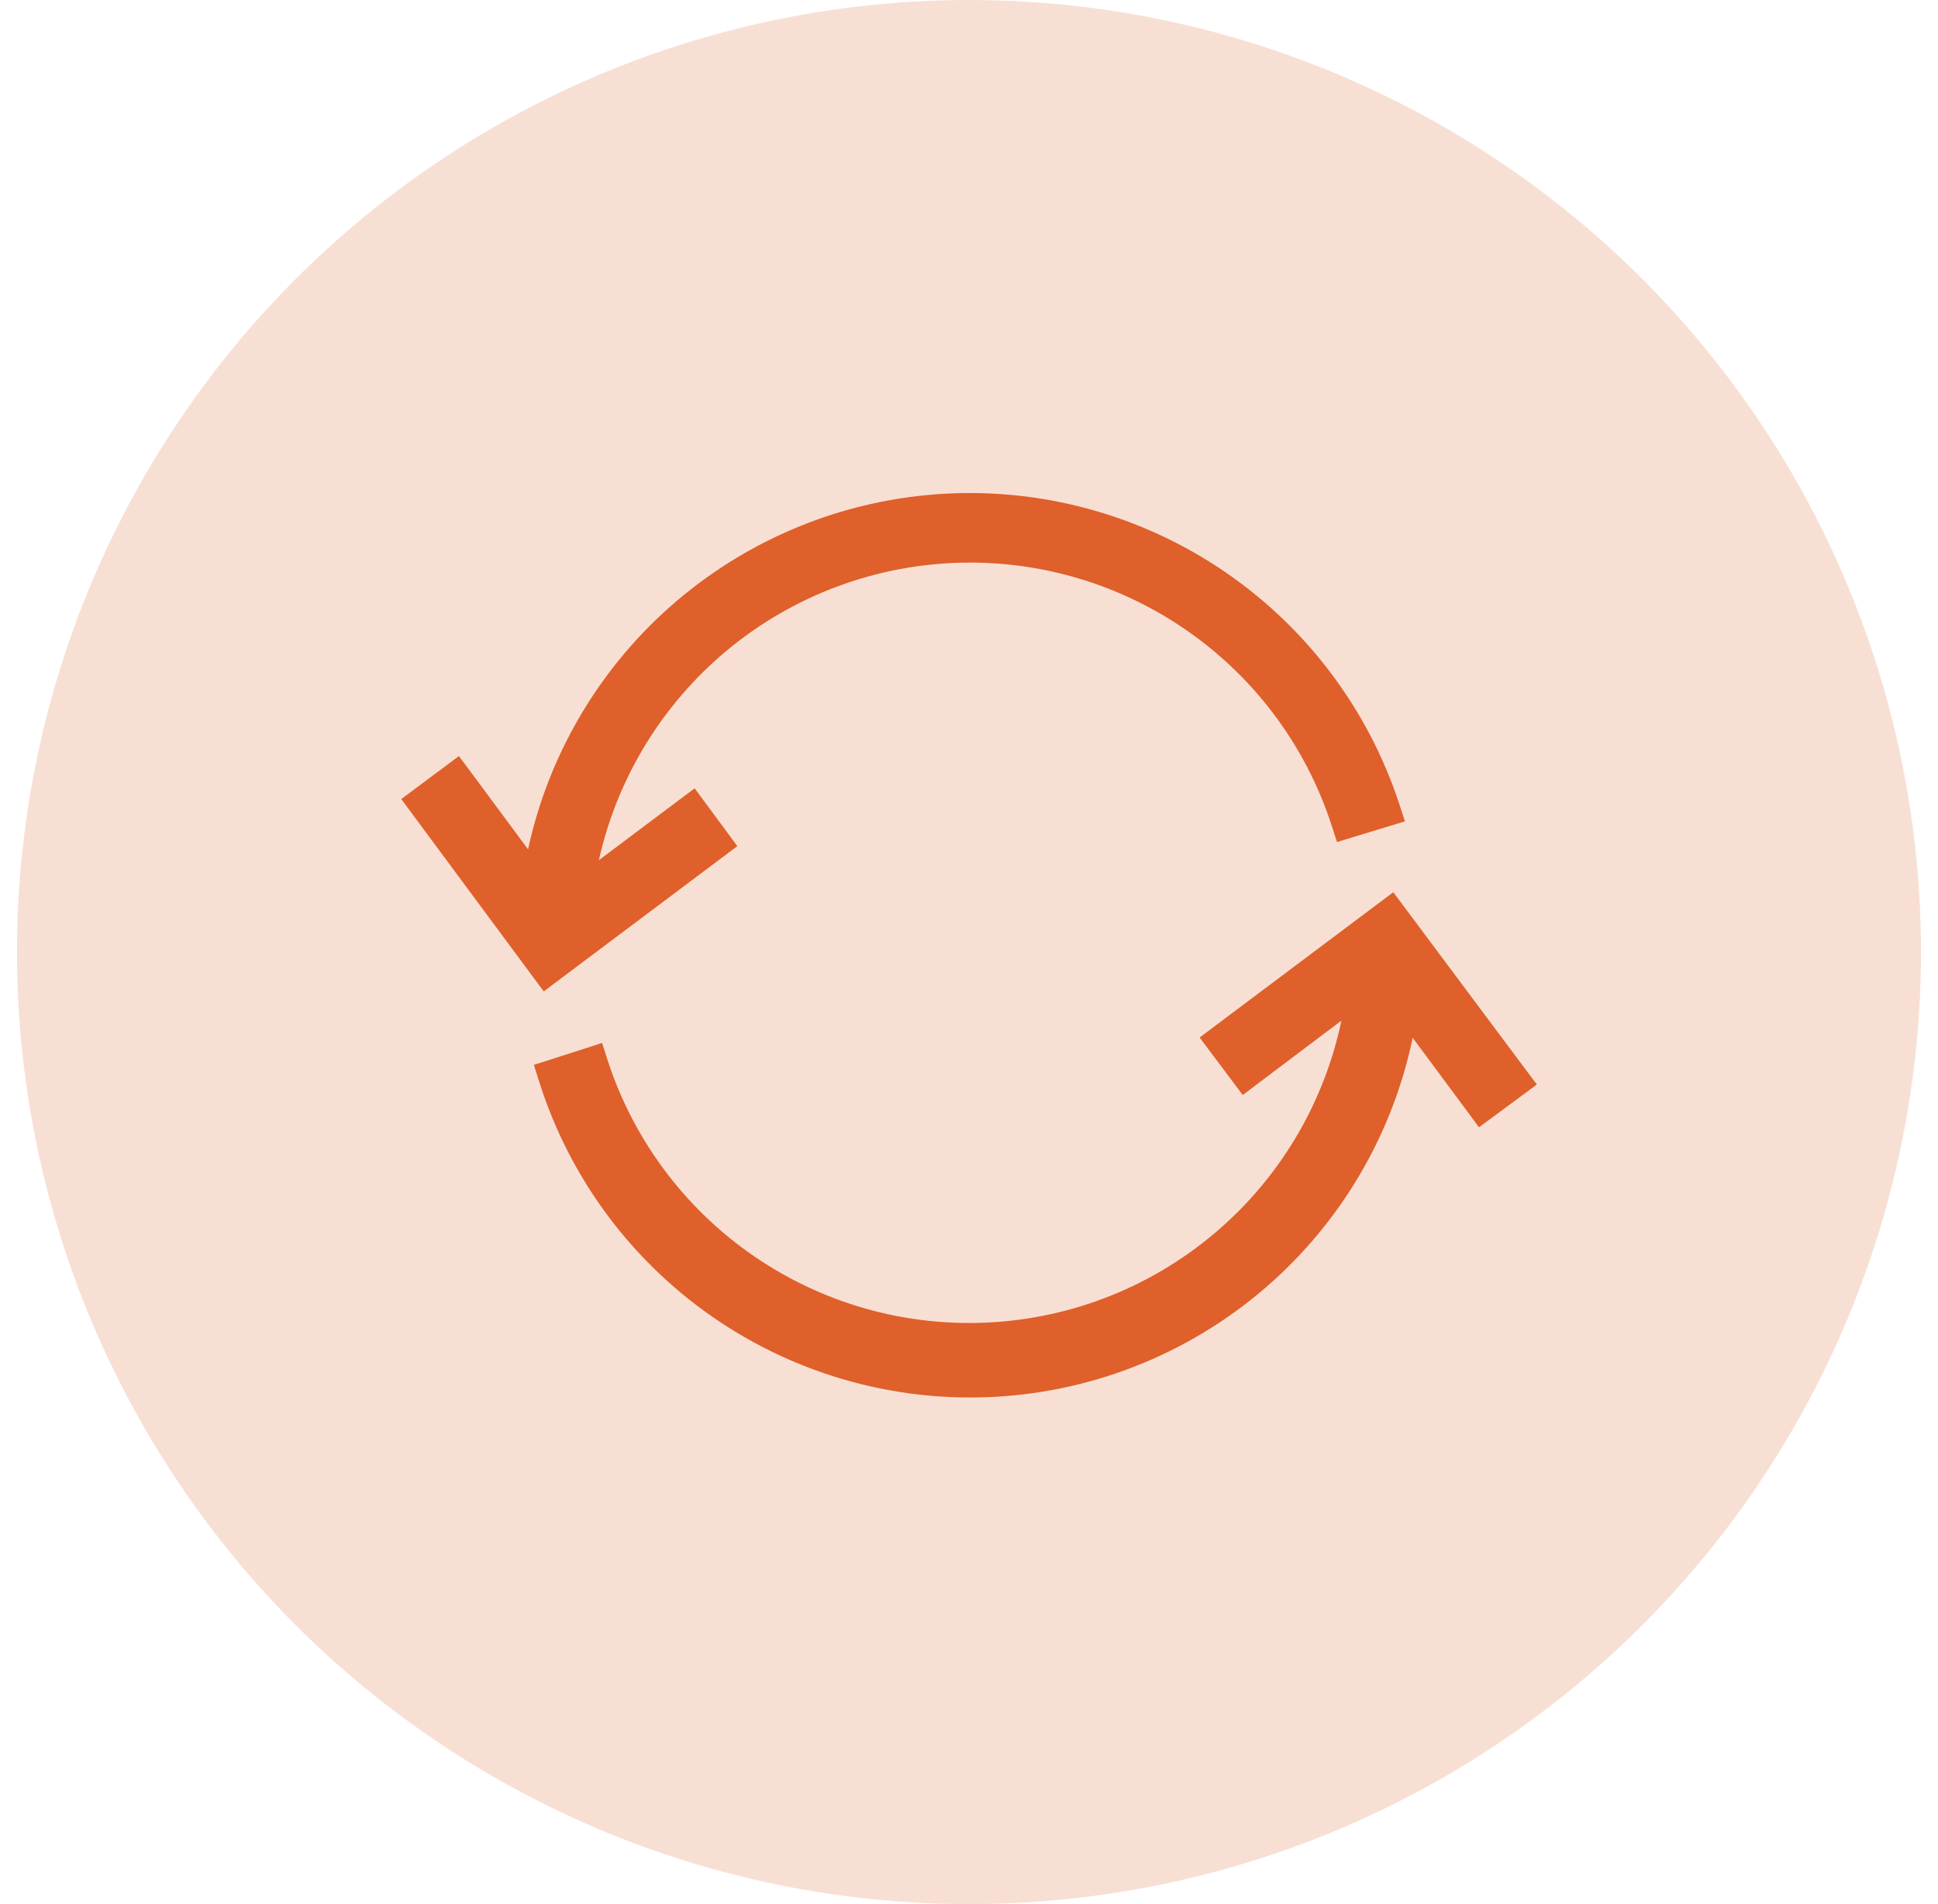
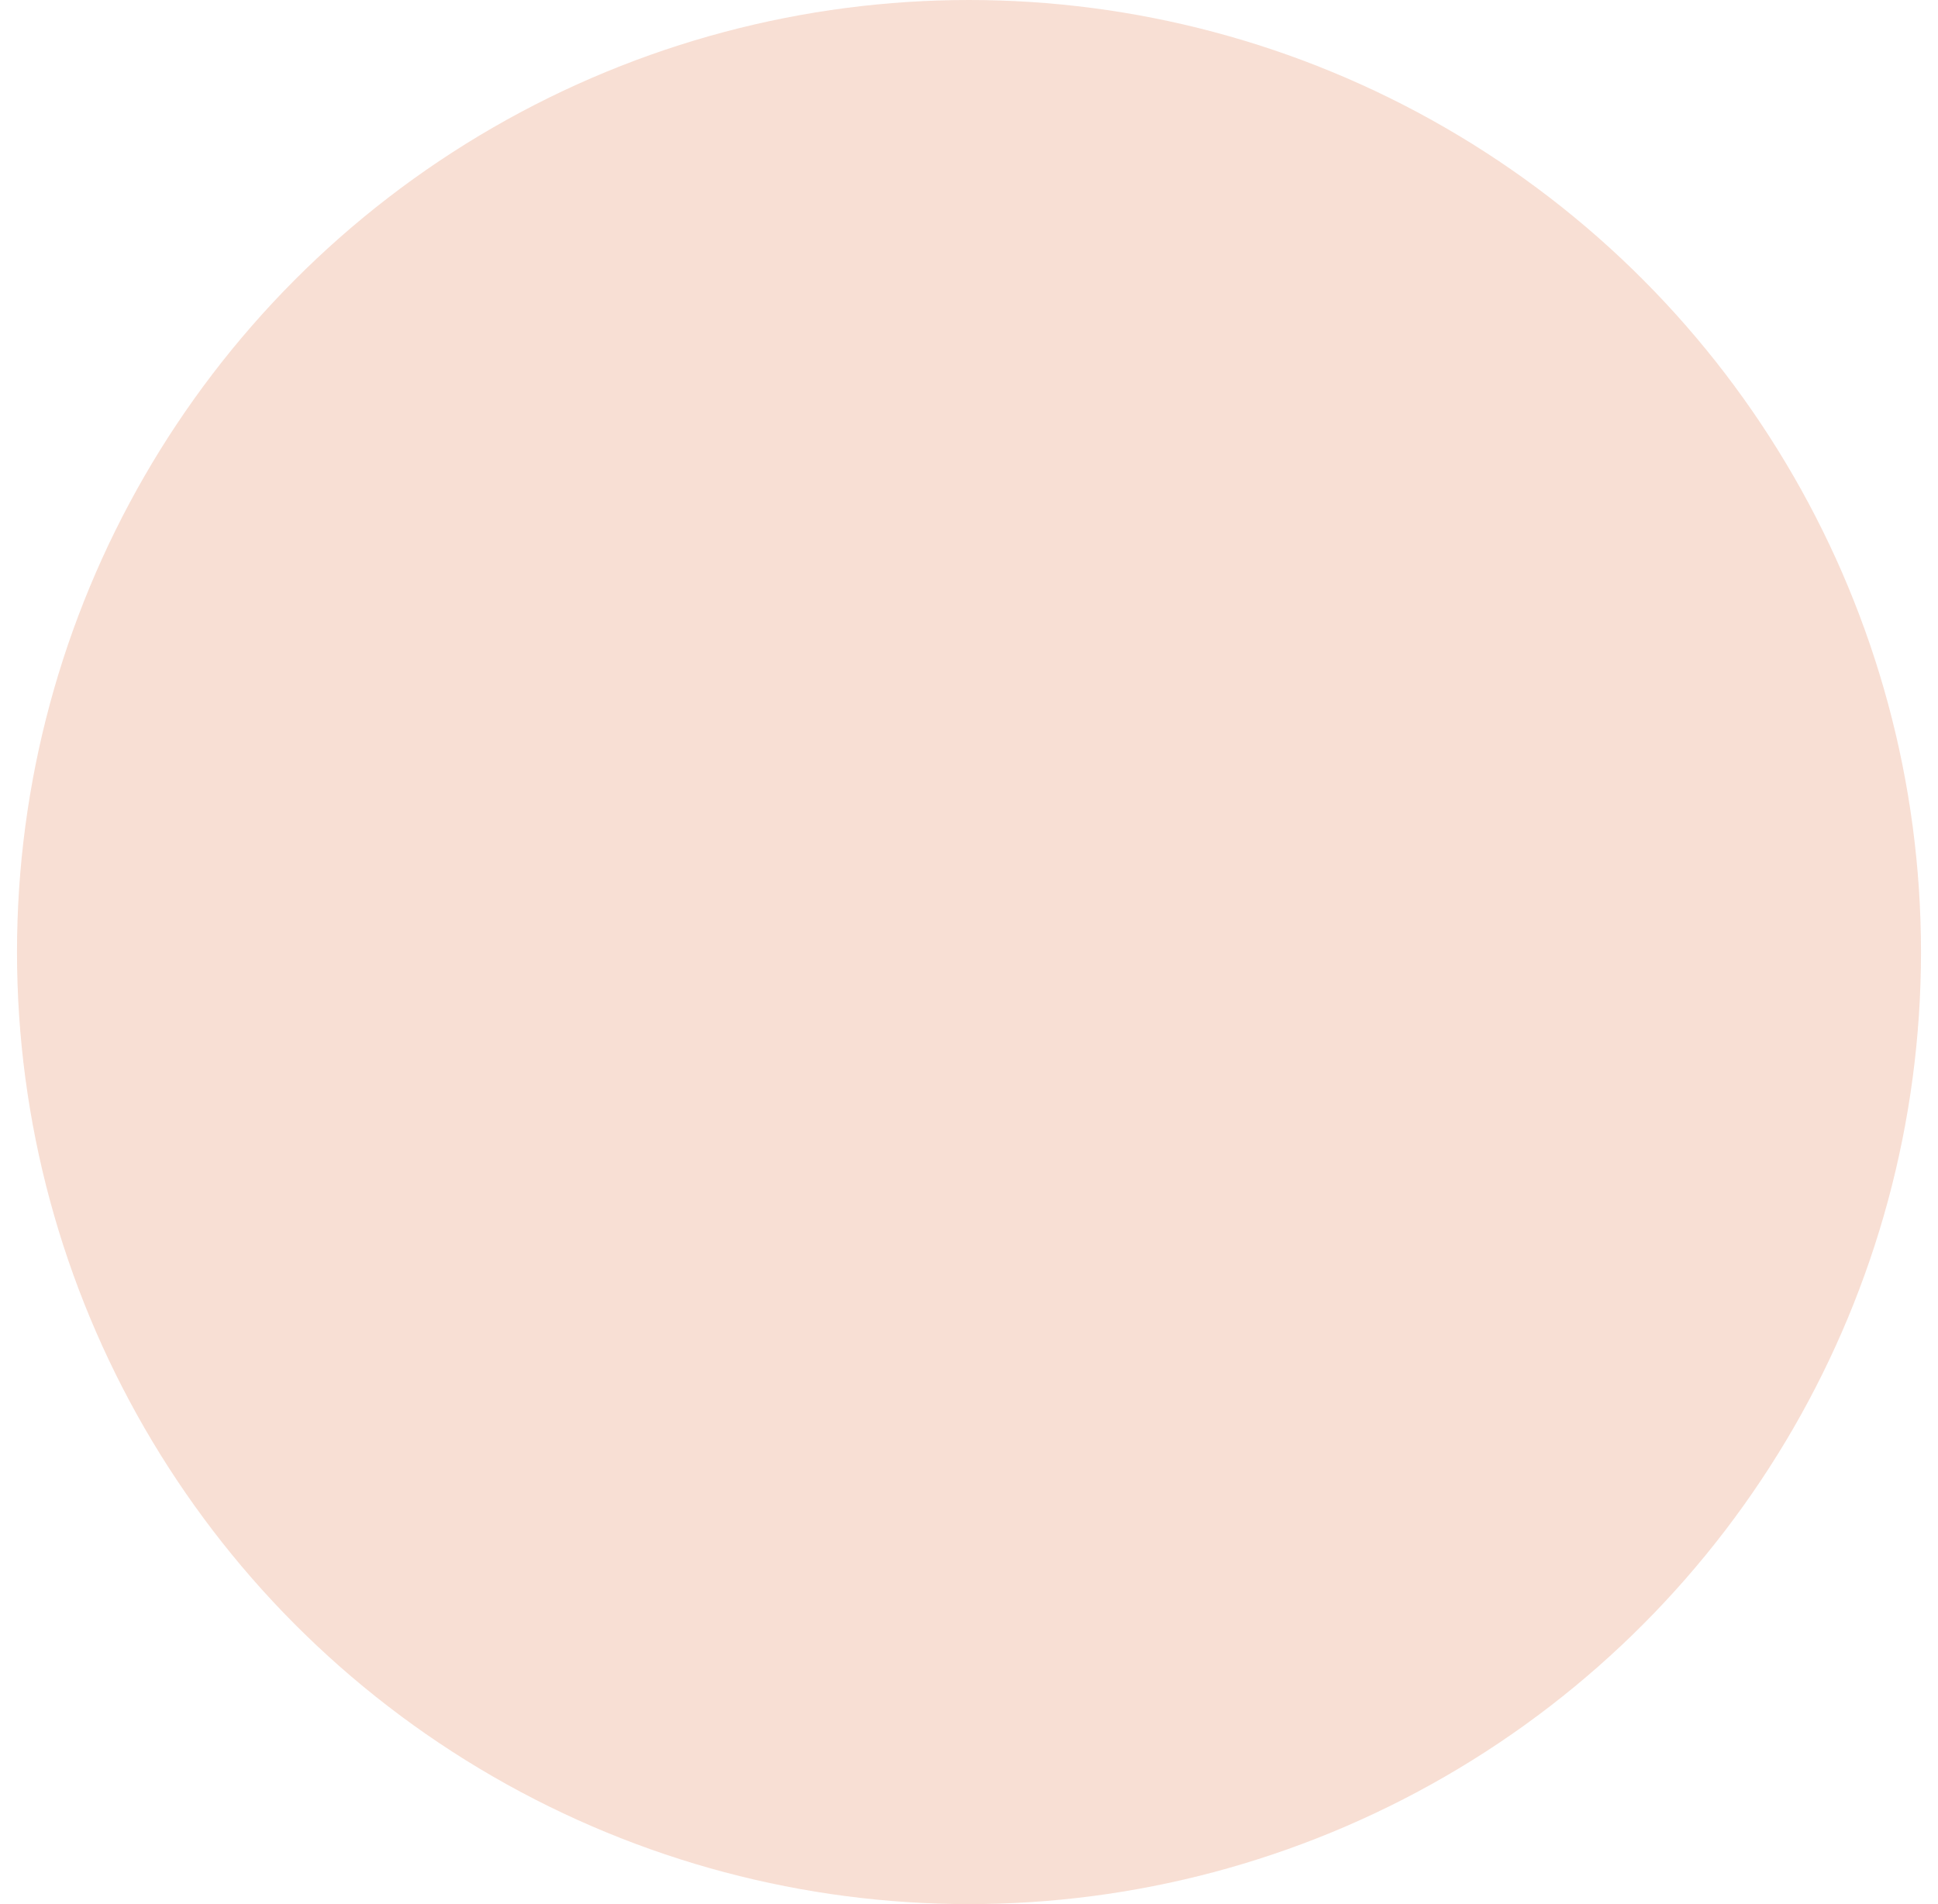
<svg xmlns="http://www.w3.org/2000/svg" width="57" height="56" viewBox="0 0 57 56" fill="none">
  <circle cx="28.5" cy="28" r="28" fill="#DF602A" fill-opacity="0.2" />
-   <path d="M35.833 30.413L35.633 30.563L35.783 30.763L36.45 31.653L36.601 31.854L36.801 31.703L39.812 29.433C39.45 31.829 38.336 34.053 36.622 35.78C34.77 37.646 32.333 38.817 29.719 39.095C27.106 39.374 24.476 38.744 22.273 37.31C20.07 35.877 18.428 33.729 17.623 31.226L17.547 30.988L17.309 31.065L16.252 31.404L16.015 31.48L16.09 31.717C16.986 34.568 18.833 37.025 21.323 38.676C23.813 40.328 26.795 41.075 29.77 40.792C32.745 40.509 35.532 39.214 37.666 37.122C39.653 35.175 40.961 32.647 41.409 29.912L43.404 32.603L43.552 32.804L43.753 32.656L44.649 31.994L44.851 31.844L44.7 31.643L41.079 26.792L40.929 26.591L40.728 26.741L35.833 30.413Z" fill="#DF602A" stroke="#DF602A" stroke-width="0.5" />
-   <path d="M20.529 23.739L20.379 23.536L20.177 23.687L17.246 25.887C17.634 23.51 18.764 21.311 20.482 19.608C22.34 17.766 24.774 16.618 27.377 16.354C29.98 16.09 32.595 16.727 34.785 18.159C36.975 19.59 38.608 21.73 39.41 24.22L39.486 24.454L39.721 24.382L40.762 24.065L41.005 23.991L40.926 23.749C40.006 20.929 38.153 18.506 35.671 16.881C33.189 15.257 30.228 14.526 27.275 14.81C24.323 15.094 21.555 16.376 19.428 18.444C17.448 20.37 16.134 22.872 15.668 25.584L13.597 22.787L13.447 22.586L13.246 22.736L12.351 23.403L12.151 23.552L12.299 23.752L15.893 28.604L16.043 28.806L16.244 28.655L21.139 24.983L21.338 24.834L21.191 24.634L20.529 23.739Z" fill="#DF602A" stroke="#DF602A" stroke-width="0.5" />
</svg>